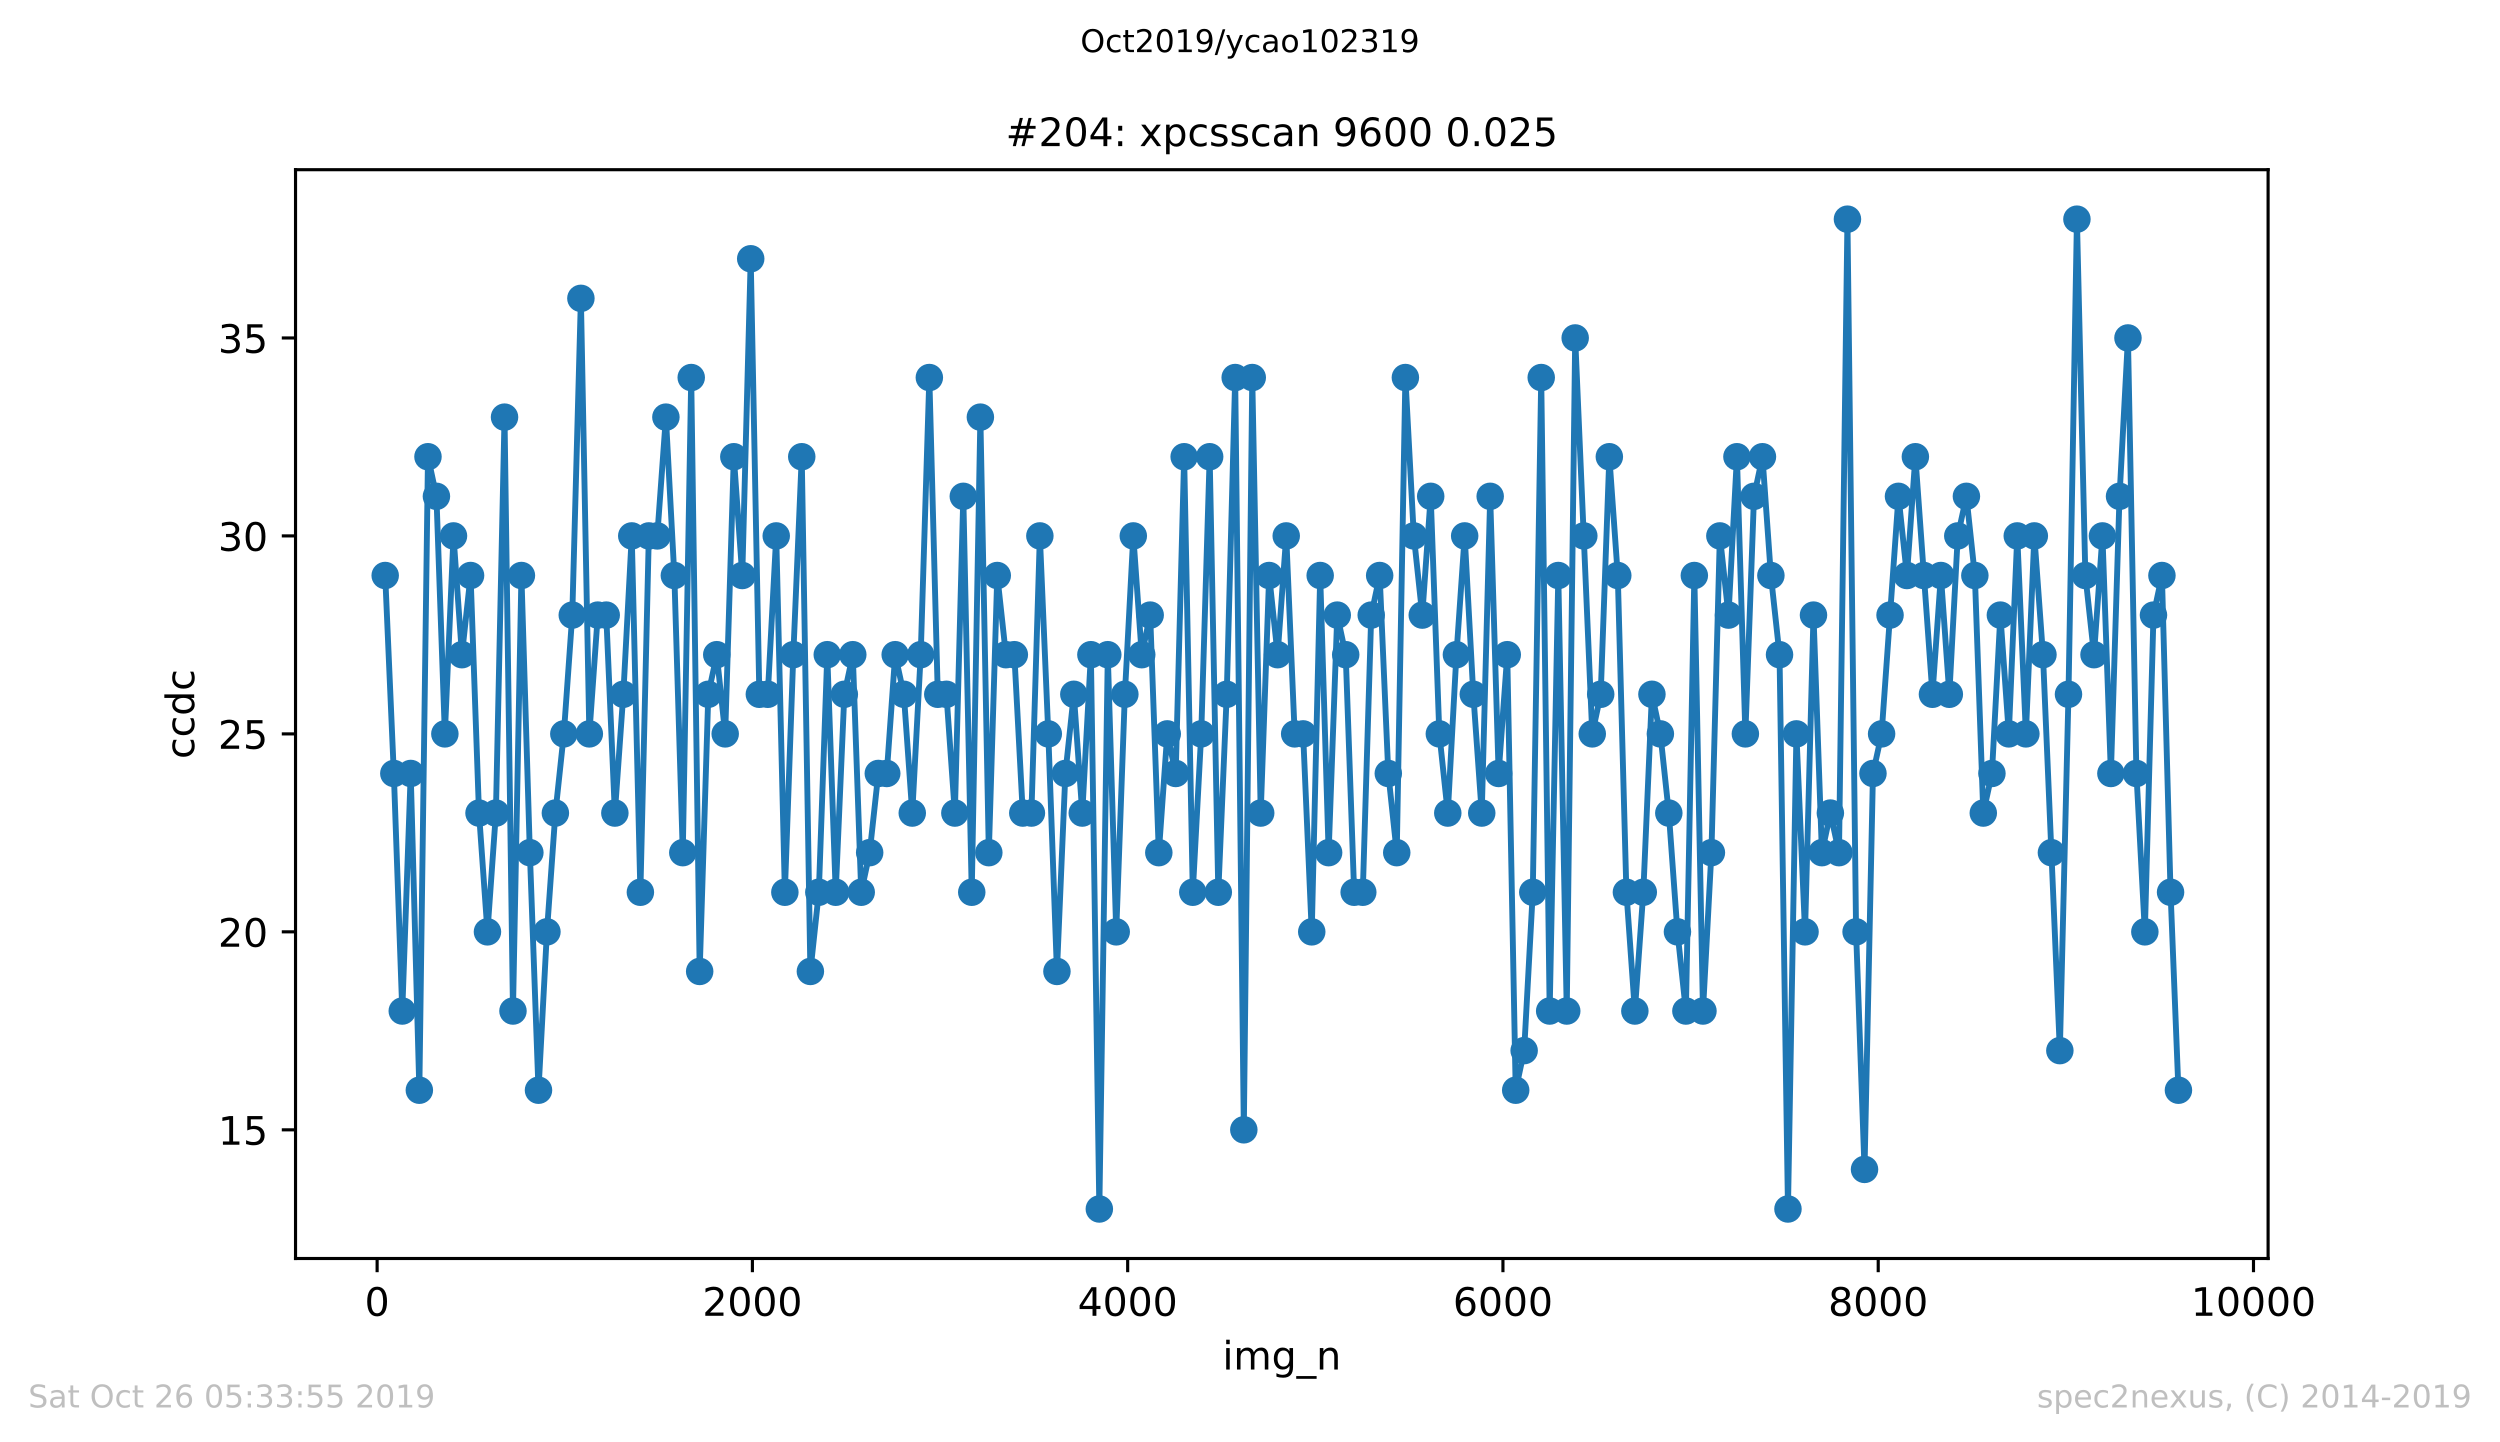
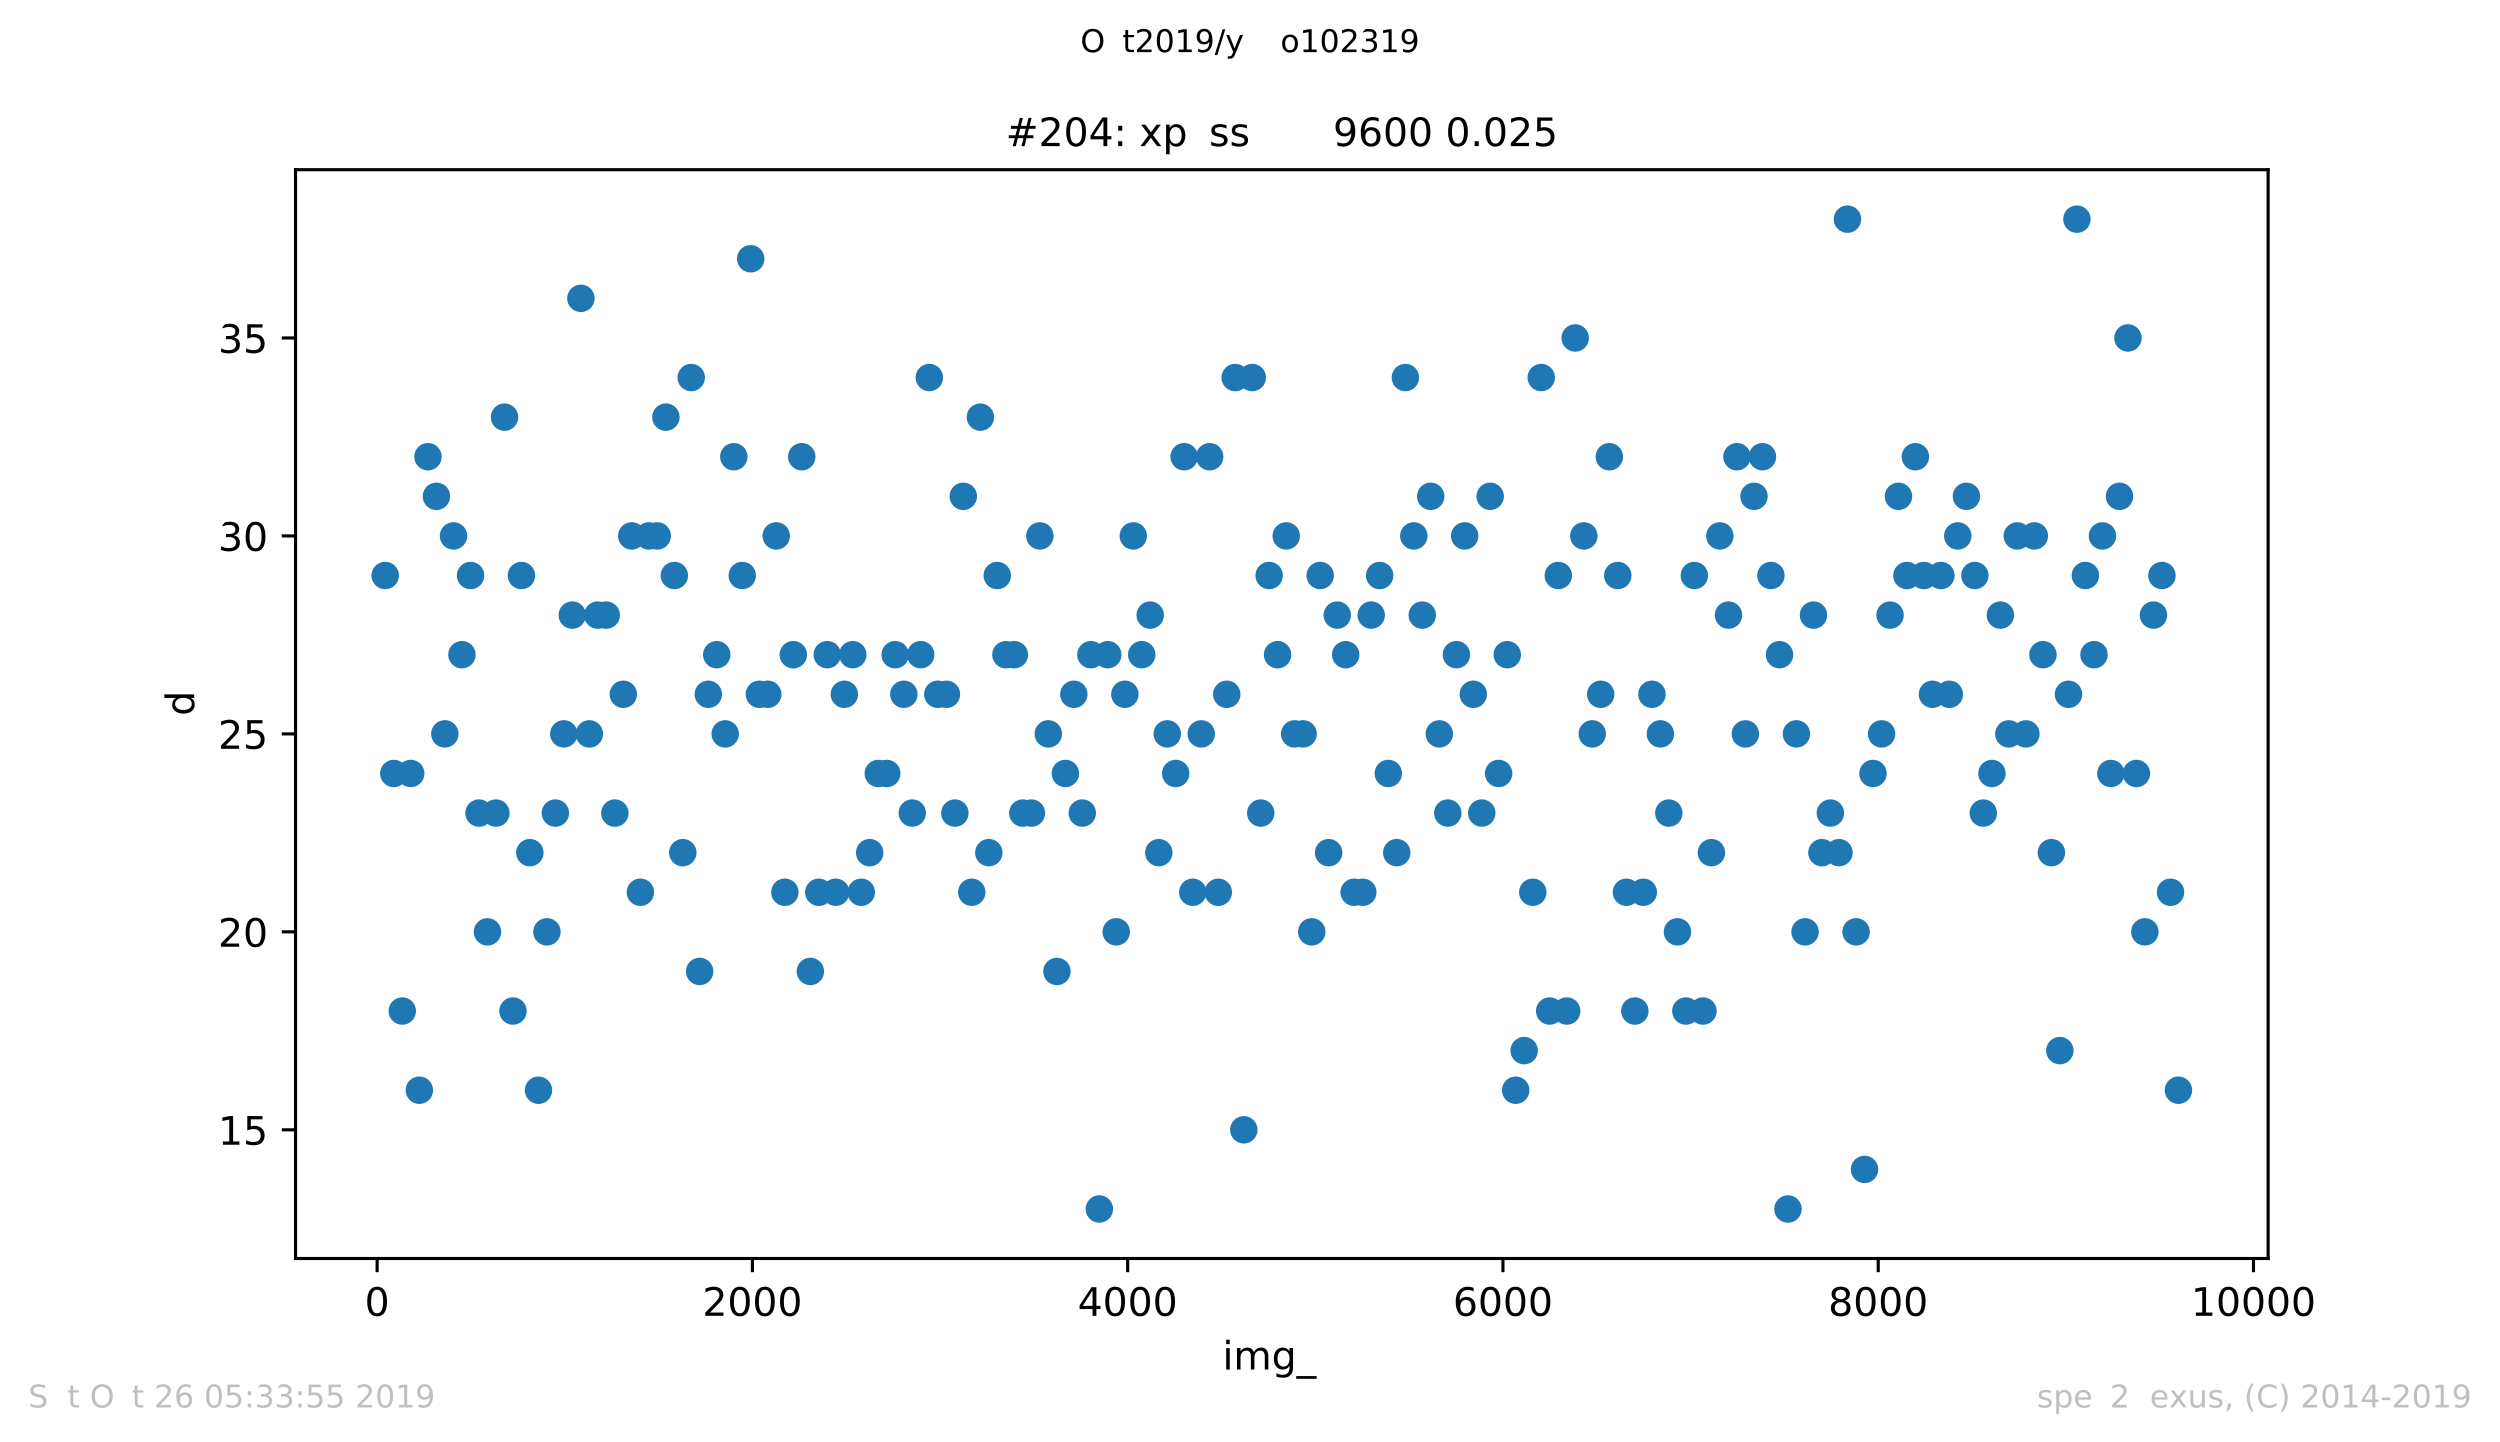
<svg xmlns="http://www.w3.org/2000/svg" xmlns:xlink="http://www.w3.org/1999/xlink" height="367.2pt" version="1.1" viewBox="0 0 636.48 367.2" width="636.48pt">
  <defs>
    <style type="text/css">
*{stroke-linecap:butt;stroke-linejoin:round;}
  </style>
  </defs>
  <g id="figure_1">
    <g id="patch_1">
      <path d="M 0 367.2  L 636.48 367.2  L 636.48 0  L 0 0  z " style="fill:#ffffff;" />
    </g>
    <g id="axes_1">
      <g id="patch_2">
        <path d="M 75.24 320.4  L 577.44 320.4  L 577.44 43.2  L 75.24 43.2  z " style="fill:#ffffff;" />
      </g>
      <g id="matplotlib.axis_1">
        <g id="xtick_1">
          <g id="line2d_1">
            <defs>
              <path d="M 0 0  L 0 3.5  " id="md00d0926dd" style="stroke:#000000;stroke-width:0.8;" />
            </defs>
            <g>
              <use style="stroke:#000000;stroke-width:0.8;" x="96.013" xlink:href="#md00d0926dd" y="320.4" />
            </g>
          </g>
          <g id="text_1">
            <defs>
              <path d="M 31.781 66.406  Q 24.172 66.406 20.328 58.906  Q 16.5 51.422 16.5 36.375  Q 16.5 21.391 20.328 13.891  Q 24.172 6.391 31.781 6.391  Q 39.453 6.391 43.281 13.891  Q 47.125 21.391 47.125 36.375  Q 47.125 51.422 43.281 58.906  Q 39.453 66.406 31.781 66.406  z M 31.781 74.219  Q 44.047 74.219 50.516 64.516  Q 56.984 54.828 56.984 36.375  Q 56.984 17.969 50.516 8.266  Q 44.047 -1.422 31.781 -1.422  Q 19.531 -1.422 13.062 8.266  Q 6.594 17.969 6.594 36.375  Q 6.594 54.828 13.062 64.516  Q 19.531 74.219 31.781 74.219  z " id="DejaVuSans-48" />
            </defs>
            <g transform="translate(92.832 334.998)scale(0.1 -0.1)">
              <use xlink:href="#DejaVuSans-48" />
            </g>
          </g>
        </g>
        <g id="xtick_2">
          <g id="line2d_2">
            <g>
              <use style="stroke:#000000;stroke-width:0.8;" x="191.555" xlink:href="#md00d0926dd" y="320.4" />
            </g>
          </g>
          <g id="text_2">
            <defs>
              <path d="M 19.188 8.297  L 53.609 8.297  L 53.609 0  L 7.328 0  L 7.328 8.297  Q 12.938 14.109 22.625 23.891  Q 32.328 33.688 34.812 36.531  Q 39.547 41.844 41.422 45.531  Q 43.312 49.219 43.312 52.781  Q 43.312 58.594 39.234 62.25  Q 35.156 65.922 28.609 65.922  Q 23.969 65.922 18.812 64.312  Q 13.672 62.703 7.812 59.422  L 7.812 69.391  Q 13.766 71.781 18.938 73  Q 24.125 74.219 28.422 74.219  Q 39.75 74.219 46.484 68.547  Q 53.219 62.891 53.219 53.422  Q 53.219 48.922 51.531 44.891  Q 49.859 40.875 45.406 35.406  Q 44.188 33.984 37.641 27.219  Q 31.109 20.453 19.188 8.297  z " id="DejaVuSans-50" />
            </defs>
            <g transform="translate(178.83 334.998)scale(0.1 -0.1)">
              <use xlink:href="#DejaVuSans-50" />
              <use x="63.623" xlink:href="#DejaVuSans-48" />
              <use x="127.246" xlink:href="#DejaVuSans-48" />
              <use x="190.869" xlink:href="#DejaVuSans-48" />
            </g>
          </g>
        </g>
        <g id="xtick_3">
          <g id="line2d_3">
            <g>
              <use style="stroke:#000000;stroke-width:0.8;" x="287.096" xlink:href="#md00d0926dd" y="320.4" />
            </g>
          </g>
          <g id="text_3">
            <defs>
              <path d="M 37.797 64.312  L 12.891 25.391  L 37.797 25.391  z M 35.203 72.906  L 47.609 72.906  L 47.609 25.391  L 58.016 25.391  L 58.016 17.188  L 47.609 17.188  L 47.609 0  L 37.797 0  L 37.797 17.188  L 4.891 17.188  L 4.891 26.703  z " id="DejaVuSans-52" />
            </defs>
            <g transform="translate(274.371 334.998)scale(0.1 -0.1)">
              <use xlink:href="#DejaVuSans-52" />
              <use x="63.623" xlink:href="#DejaVuSans-48" />
              <use x="127.246" xlink:href="#DejaVuSans-48" />
              <use x="190.869" xlink:href="#DejaVuSans-48" />
            </g>
          </g>
        </g>
        <g id="xtick_4">
          <g id="line2d_4">
            <g>
              <use style="stroke:#000000;stroke-width:0.8;" x="382.638" xlink:href="#md00d0926dd" y="320.4" />
            </g>
          </g>
          <g id="text_4">
            <defs>
              <path d="M 33.016 40.375  Q 26.375 40.375 22.484 35.828  Q 18.609 31.297 18.609 23.391  Q 18.609 15.531 22.484 10.953  Q 26.375 6.391 33.016 6.391  Q 39.656 6.391 43.531 10.953  Q 47.406 15.531 47.406 23.391  Q 47.406 31.297 43.531 35.828  Q 39.656 40.375 33.016 40.375  z M 52.594 71.297  L 52.594 62.312  Q 48.875 64.062 45.094 64.984  Q 41.312 65.922 37.594 65.922  Q 27.828 65.922 22.672 59.328  Q 17.531 52.734 16.797 39.406  Q 19.672 43.656 24.016 45.922  Q 28.375 48.188 33.594 48.188  Q 44.578 48.188 50.953 41.516  Q 57.328 34.859 57.328 23.391  Q 57.328 12.156 50.688 5.359  Q 44.047 -1.422 33.016 -1.422  Q 20.359 -1.422 13.672 8.266  Q 6.984 17.969 6.984 36.375  Q 6.984 53.656 15.188 63.938  Q 23.391 74.219 37.203 74.219  Q 40.922 74.219 44.703 73.484  Q 48.484 72.75 52.594 71.297  z " id="DejaVuSans-54" />
            </defs>
            <g transform="translate(369.913 334.998)scale(0.1 -0.1)">
              <use xlink:href="#DejaVuSans-54" />
              <use x="63.623" xlink:href="#DejaVuSans-48" />
              <use x="127.246" xlink:href="#DejaVuSans-48" />
              <use x="190.869" xlink:href="#DejaVuSans-48" />
            </g>
          </g>
        </g>
        <g id="xtick_5">
          <g id="line2d_5">
            <g>
              <use style="stroke:#000000;stroke-width:0.8;" x="478.179" xlink:href="#md00d0926dd" y="320.4" />
            </g>
          </g>
          <g id="text_5">
            <defs>
              <path d="M 31.781 34.625  Q 24.75 34.625 20.719 30.859  Q 16.703 27.094 16.703 20.516  Q 16.703 13.922 20.719 10.156  Q 24.75 6.391 31.781 6.391  Q 38.812 6.391 42.859 10.172  Q 46.922 13.969 46.922 20.516  Q 46.922 27.094 42.891 30.859  Q 38.875 34.625 31.781 34.625  z M 21.922 38.812  Q 15.578 40.375 12.031 44.719  Q 8.5 49.078 8.5 55.328  Q 8.5 64.062 14.719 69.141  Q 20.953 74.219 31.781 74.219  Q 42.672 74.219 48.875 69.141  Q 55.078 64.062 55.078 55.328  Q 55.078 49.078 51.531 44.719  Q 48 40.375 41.703 38.812  Q 48.828 37.156 52.797 32.312  Q 56.781 27.484 56.781 20.516  Q 56.781 9.906 50.312 4.234  Q 43.844 -1.422 31.781 -1.422  Q 19.734 -1.422 13.25 4.234  Q 6.781 9.906 6.781 20.516  Q 6.781 27.484 10.781 32.312  Q 14.797 37.156 21.922 38.812  z M 18.312 54.391  Q 18.312 48.734 21.844 45.562  Q 25.391 42.391 31.781 42.391  Q 38.141 42.391 41.719 45.562  Q 45.312 48.734 45.312 54.391  Q 45.312 60.062 41.719 63.234  Q 38.141 66.406 31.781 66.406  Q 25.391 66.406 21.844 63.234  Q 18.312 60.062 18.312 54.391  z " id="DejaVuSans-56" />
            </defs>
            <g transform="translate(465.454 334.998)scale(0.1 -0.1)">
              <use xlink:href="#DejaVuSans-56" />
              <use x="63.623" xlink:href="#DejaVuSans-48" />
              <use x="127.246" xlink:href="#DejaVuSans-48" />
              <use x="190.869" xlink:href="#DejaVuSans-48" />
            </g>
          </g>
        </g>
        <g id="xtick_6">
          <g id="line2d_6">
            <g>
              <use style="stroke:#000000;stroke-width:0.8;" x="573.721" xlink:href="#md00d0926dd" y="320.4" />
            </g>
          </g>
          <g id="text_6">
            <defs>
              <path d="M 12.406 8.297  L 28.516 8.297  L 28.516 63.922  L 10.984 60.406  L 10.984 69.391  L 28.422 72.906  L 38.281 72.906  L 38.281 8.297  L 54.391 8.297  L 54.391 0  L 12.406 0  z " id="DejaVuSans-49" />
            </defs>
            <g transform="translate(557.815 334.998)scale(0.1 -0.1)">
              <use xlink:href="#DejaVuSans-49" />
              <use x="63.623" xlink:href="#DejaVuSans-48" />
              <use x="127.246" xlink:href="#DejaVuSans-48" />
              <use x="190.869" xlink:href="#DejaVuSans-48" />
              <use x="254.492" xlink:href="#DejaVuSans-48" />
            </g>
          </g>
        </g>
        <g id="text_7">
          <defs>
            <path d="M 9.422 54.688  L 18.406 54.688  L 18.406 0  L 9.422 0  z M 9.422 75.984  L 18.406 75.984  L 18.406 64.594  L 9.422 64.594  z " id="DejaVuSans-105" />
            <path d="M 52 44.188  Q 55.375 50.25 60.062 53.125  Q 64.75 56 71.094 56  Q 79.641 56 84.281 50.016  Q 88.922 44.047 88.922 33.016  L 88.922 0  L 79.891 0  L 79.891 32.719  Q 79.891 40.578 77.094 44.375  Q 74.312 48.188 68.609 48.188  Q 61.625 48.188 57.562 43.547  Q 53.516 38.922 53.516 30.906  L 53.516 0  L 44.484 0  L 44.484 32.719  Q 44.484 40.625 41.703 44.406  Q 38.922 48.188 33.109 48.188  Q 26.219 48.188 22.156 43.531  Q 18.109 38.875 18.109 30.906  L 18.109 0  L 9.078 0  L 9.078 54.688  L 18.109 54.688  L 18.109 46.188  Q 21.188 51.219 25.484 53.609  Q 29.781 56 35.688 56  Q 41.656 56 45.828 52.969  Q 50 49.953 52 44.188  z " id="DejaVuSans-109" />
            <path d="M 45.406 27.984  Q 45.406 37.75 41.375 43.109  Q 37.359 48.484 30.078 48.484  Q 22.859 48.484 18.828 43.109  Q 14.797 37.75 14.797 27.984  Q 14.797 18.266 18.828 12.891  Q 22.859 7.516 30.078 7.516  Q 37.359 7.516 41.375 12.891  Q 45.406 18.266 45.406 27.984  z M 54.391 6.781  Q 54.391 -7.172 48.188 -13.984  Q 42 -20.797 29.203 -20.797  Q 24.469 -20.797 20.266 -20.094  Q 16.062 -19.391 12.109 -17.922  L 12.109 -9.188  Q 16.062 -11.328 19.922 -12.344  Q 23.781 -13.375 27.781 -13.375  Q 36.625 -13.375 41.016 -8.766  Q 45.406 -4.156 45.406 5.172  L 45.406 9.625  Q 42.625 4.781 38.281 2.391  Q 33.938 0 27.875 0  Q 17.828 0 11.672 7.656  Q 5.516 15.328 5.516 27.984  Q 5.516 40.672 11.672 48.328  Q 17.828 56 27.875 56  Q 33.938 56 38.281 53.609  Q 42.625 51.219 45.406 46.391  L 45.406 54.688  L 54.391 54.688  z " id="DejaVuSans-103" />
            <path d="M 50.984 -16.609  L 50.984 -23.578  L -0.984 -23.578  L -0.984 -16.609  z " id="DejaVuSans-95" />
-             <path d="M 54.891 33.016  L 54.891 0  L 45.906 0  L 45.906 32.719  Q 45.906 40.484 42.875 44.328  Q 39.844 48.188 33.797 48.188  Q 26.516 48.188 22.312 43.547  Q 18.109 38.922 18.109 30.906  L 18.109 0  L 9.078 0  L 9.078 54.688  L 18.109 54.688  L 18.109 46.188  Q 21.344 51.125 25.703 53.562  Q 30.078 56 35.797 56  Q 45.219 56 50.047 50.172  Q 54.891 44.344 54.891 33.016  z " id="DejaVuSans-110" />
          </defs>
          <g transform="translate(311.238 348.677)scale(0.1 -0.1)">
            <use xlink:href="#DejaVuSans-105" />
            <use x="27.783" xlink:href="#DejaVuSans-109" />
            <use x="125.195" xlink:href="#DejaVuSans-103" />
            <use x="188.672" xlink:href="#DejaVuSans-95" />
            <use x="238.672" xlink:href="#DejaVuSans-110" />
          </g>
        </g>
      </g>
      <g id="matplotlib.axis_2">
        <g id="ytick_1">
          <g id="line2d_7">
            <defs>
              <path d="M 0 0  L -3.5 0  " id="mad190126ec" style="stroke:#000000;stroke-width:0.8;" />
            </defs>
            <g>
              <use style="stroke:#000000;stroke-width:0.8;" x="75.24" xlink:href="#mad190126ec" y="287.64" />
            </g>
          </g>
          <g id="text_8">
            <defs>
              <path d="M 10.797 72.906  L 49.516 72.906  L 49.516 64.594  L 19.828 64.594  L 19.828 46.734  Q 21.969 47.469 24.109 47.828  Q 26.266 48.188 28.422 48.188  Q 40.625 48.188 47.75 41.5  Q 54.891 34.812 54.891 23.391  Q 54.891 11.625 47.562 5.094  Q 40.234 -1.422 26.906 -1.422  Q 22.312 -1.422 17.547 -0.641  Q 12.797 0.141 7.719 1.703  L 7.719 11.625  Q 12.109 9.234 16.797 8.062  Q 21.484 6.891 26.703 6.891  Q 35.156 6.891 40.078 11.328  Q 45.016 15.766 45.016 23.391  Q 45.016 31 40.078 35.438  Q 35.156 39.891 26.703 39.891  Q 22.75 39.891 18.812 39.016  Q 14.891 38.141 10.797 36.281  z " id="DejaVuSans-53" />
            </defs>
            <g transform="translate(55.515 291.439)scale(0.1 -0.1)">
              <use xlink:href="#DejaVuSans-49" />
              <use x="63.623" xlink:href="#DejaVuSans-53" />
            </g>
          </g>
        </g>
        <g id="ytick_2">
          <g id="line2d_8">
            <g>
              <use style="stroke:#000000;stroke-width:0.8;" x="75.24" xlink:href="#mad190126ec" y="237.24" />
            </g>
          </g>
          <g id="text_9">
            <g transform="translate(55.515 241.039)scale(0.1 -0.1)">
              <use xlink:href="#DejaVuSans-50" />
              <use x="63.623" xlink:href="#DejaVuSans-48" />
            </g>
          </g>
        </g>
        <g id="ytick_3">
          <g id="line2d_9">
            <g>
              <use style="stroke:#000000;stroke-width:0.8;" x="75.24" xlink:href="#mad190126ec" y="186.84" />
            </g>
          </g>
          <g id="text_10">
            <g transform="translate(55.515 190.639)scale(0.1 -0.1)">
              <use xlink:href="#DejaVuSans-50" />
              <use x="63.623" xlink:href="#DejaVuSans-53" />
            </g>
          </g>
        </g>
        <g id="ytick_4">
          <g id="line2d_10">
            <g>
              <use style="stroke:#000000;stroke-width:0.8;" x="75.24" xlink:href="#mad190126ec" y="136.44" />
            </g>
          </g>
          <g id="text_11">
            <defs>
-               <path d="M 40.578 39.312  Q 47.656 37.797 51.625 33  Q 55.609 28.219 55.609 21.188  Q 55.609 10.406 48.188 4.484  Q 40.766 -1.422 27.094 -1.422  Q 22.516 -1.422 17.656 -0.516  Q 12.797 0.391 7.625 2.203  L 7.625 11.719  Q 11.719 9.328 16.594 8.109  Q 21.484 6.891 26.812 6.891  Q 36.078 6.891 40.938 10.547  Q 45.797 14.203 45.797 21.188  Q 45.797 27.641 41.281 31.266  Q 36.766 34.906 28.719 34.906  L 20.219 34.906  L 20.219 43.016  L 29.109 43.016  Q 36.375 43.016 40.234 45.922  Q 44.094 48.828 44.094 54.297  Q 44.094 59.906 40.109 62.906  Q 36.141 65.922 28.719 65.922  Q 24.656 65.922 20.016 65.031  Q 15.375 64.156 9.812 62.312  L 9.812 71.094  Q 15.438 72.656 20.344 73.438  Q 25.25 74.219 29.594 74.219  Q 40.828 74.219 47.359 69.109  Q 53.906 64.016 53.906 55.328  Q 53.906 49.266 50.438 45.094  Q 46.969 40.922 40.578 39.312  z " id="DejaVuSans-51" />
+               <path d="M 40.578 39.312  Q 47.656 37.797 51.625 33  Q 55.609 28.219 55.609 21.188  Q 55.609 10.406 48.188 4.484  Q 40.766 -1.422 27.094 -1.422  Q 22.516 -1.422 17.656 -0.516  Q 12.797 0.391 7.625 2.203  L 7.625 11.719  Q 11.719 9.328 16.594 8.109  Q 21.484 6.891 26.812 6.891  Q 36.078 6.891 40.938 10.547  Q 45.797 14.203 45.797 21.188  Q 45.797 27.641 41.281 31.266  Q 36.766 34.906 28.719 34.906  L 20.219 34.906  L 20.219 43.016  L 29.109 43.016  Q 36.375 43.016 40.234 45.922  Q 44.094 48.828 44.094 54.297  Q 44.094 59.906 40.109 62.906  Q 36.141 65.922 28.719 65.922  Q 24.656 65.922 20.016 65.031  Q 15.375 64.156 9.812 62.312  Q 15.438 72.656 20.344 73.438  Q 25.25 74.219 29.594 74.219  Q 40.828 74.219 47.359 69.109  Q 53.906 64.016 53.906 55.328  Q 53.906 49.266 50.438 45.094  Q 46.969 40.922 40.578 39.312  z " id="DejaVuSans-51" />
            </defs>
            <g transform="translate(55.515 140.239)scale(0.1 -0.1)">
              <use xlink:href="#DejaVuSans-51" />
              <use x="63.623" xlink:href="#DejaVuSans-48" />
            </g>
          </g>
        </g>
        <g id="ytick_5">
          <g id="line2d_11">
            <g>
              <use style="stroke:#000000;stroke-width:0.8;" x="75.24" xlink:href="#mad190126ec" y="86.04" />
            </g>
          </g>
          <g id="text_12">
            <g transform="translate(55.515 89.839)scale(0.1 -0.1)">
              <use xlink:href="#DejaVuSans-51" />
              <use x="63.623" xlink:href="#DejaVuSans-53" />
            </g>
          </g>
        </g>
        <g id="text_13">
          <defs>
-             <path d="M 48.781 52.594  L 48.781 44.188  Q 44.969 46.297 41.141 47.344  Q 37.312 48.391 33.406 48.391  Q 24.656 48.391 19.812 42.844  Q 14.984 37.312 14.984 27.297  Q 14.984 17.281 19.812 11.734  Q 24.656 6.203 33.406 6.203  Q 37.312 6.203 41.141 7.25  Q 44.969 8.297 48.781 10.406  L 48.781 2.094  Q 45.016 0.344 40.984 -0.531  Q 36.969 -1.422 32.422 -1.422  Q 20.062 -1.422 12.781 6.344  Q 5.516 14.109 5.516 27.297  Q 5.516 40.672 12.859 48.328  Q 20.219 56 33.016 56  Q 37.156 56 41.109 55.141  Q 45.062 54.297 48.781 52.594  z " id="DejaVuSans-99" />
            <path d="M 45.406 46.391  L 45.406 75.984  L 54.391 75.984  L 54.391 0  L 45.406 0  L 45.406 8.203  Q 42.578 3.328 38.25 0.953  Q 33.938 -1.422 27.875 -1.422  Q 17.969 -1.422 11.734 6.484  Q 5.516 14.406 5.516 27.297  Q 5.516 40.188 11.734 48.094  Q 17.969 56 27.875 56  Q 33.938 56 38.25 53.625  Q 42.578 51.266 45.406 46.391  z M 14.797 27.297  Q 14.797 17.391 18.875 11.75  Q 22.953 6.109 30.078 6.109  Q 37.203 6.109 41.297 11.75  Q 45.406 17.391 45.406 27.297  Q 45.406 37.203 41.297 42.844  Q 37.203 48.484 30.078 48.484  Q 22.953 48.484 18.875 42.844  Q 14.797 37.203 14.797 27.297  z " id="DejaVuSans-100" />
          </defs>
          <g transform="translate(49.435 193.222)rotate(-90)scale(0.1 -0.1)">
            <use xlink:href="#DejaVuSans-99" />
            <use x="54.98" xlink:href="#DejaVuSans-99" />
            <use x="109.961" xlink:href="#DejaVuSans-100" />
            <use x="173.438" xlink:href="#DejaVuSans-99" />
          </g>
        </g>
      </g>
      <g id="line2d_12">
-         <path clip-path="url(#p71b5f7fec8)" d="M 98.067 146.52  L 100.265 196.92  L 102.414 257.4  L 104.564 196.92  L 106.762 277.56  L 108.959 116.28  L 111.109 126.36  L 113.258 186.84  L 115.456 136.44  L 117.606 166.68  L 119.803 146.52  L 121.953 207  L 124.102 237.24  L 126.252 207  L 128.449 106.2  L 130.599 257.4  L 132.749 146.52  L 134.899 217.08  L 137.096 277.56  L 139.246 237.24  L 141.395 207  L 143.545 186.84  L 145.695 156.6  L 147.892 75.96  L 150.042 186.84  L 152.192 156.6  L 154.341 156.6  L 156.539 207  L 158.688 176.76  L 160.838 136.44  L 163.036 227.16  L 165.185 136.44  L 167.335 136.44  L 169.532 106.2  L 171.682 146.52  L 173.832 217.08  L 175.981 96.12  L 178.131 247.32  L 180.329 176.76  L 182.478 166.68  L 184.628 186.84  L 186.825 116.28  L 188.975 146.52  L 191.125 65.88  L 193.322 176.76  L 195.472 176.76  L 197.622 136.44  L 199.819 227.16  L 201.969 166.68  L 204.118 116.28  L 206.316 247.32  L 208.466 227.16  L 210.615 166.68  L 212.765 227.16  L 214.962 176.76  L 217.112 166.68  L 219.262 227.16  L 221.411 217.08  L 223.609 196.92  L 225.759 196.92  L 227.908 166.68  L 230.106 176.76  L 232.255 207  L 234.405 166.68  L 236.603 96.12  L 238.752 176.76  L 240.95 176.76  L 243.099 207  L 245.249 126.36  L 247.399 227.16  L 249.596 106.2  L 251.746 217.08  L 253.896 146.52  L 256.093 166.68  L 258.243 166.68  L 260.392 207  L 262.59 207  L 264.74 136.44  L 266.889 186.84  L 269.087 247.32  L 271.236 196.92  L 273.386 176.76  L 275.536 207  L 277.733 166.68  L 279.883 307.8  L 282.033 166.68  L 284.182 237.24  L 286.38 176.76  L 288.529 136.44  L 290.679 166.68  L 292.829 156.6  L 295.026 217.08  L 297.176 186.84  L 299.326 196.92  L 301.475 116.28  L 303.673 227.16  L 305.822 186.84  L 307.972 116.28  L 310.17 227.16  L 312.319 176.76  L 314.469 96.12  L 316.666 287.64  L 318.816 96.12  L 320.966 207  L 323.115 146.52  L 325.265 166.68  L 327.463 136.44  L 329.612 186.84  L 331.762 186.84  L 333.959 237.24  L 336.109 146.52  L 338.259 217.08  L 340.456 156.6  L 342.606 166.68  L 344.756 227.16  L 346.953 227.16  L 349.103 156.6  L 351.252 146.52  L 353.45 196.92  L 355.6 217.08  L 357.797 96.12  L 359.947 136.44  L 362.096 156.6  L 364.246 126.36  L 366.444 186.84  L 368.593 207  L 370.791 166.68  L 372.893 136.44  L 375.09 176.76  L 377.24 207  L 379.389 126.36  L 381.539 196.92  L 383.737 166.68  L 385.886 277.56  L 388.036 267.48  L 390.233 227.16  L 392.383 96.12  L 394.533 257.4  L 396.73 146.52  L 398.88 257.4  L 401.03 86.04  L 405.377 186.84  L 407.526 176.76  L 409.724 116.28  L 411.874 146.52  L 414.071 227.16  L 416.221 257.4  L 418.37 227.16  L 420.568 176.76  L 422.718 186.84  L 424.867 207  L 427.065 237.24  L 429.214 257.4  L 431.364 146.52  L 433.562 257.4  L 435.711 217.08  L 437.861 136.44  L 440.058 156.6  L 442.208 116.28  L 444.358 186.84  L 446.555 126.36  L 448.705 116.28  L 450.855 146.52  L 453.052 166.68  L 455.202 307.8  L 457.351 186.84  L 459.549 237.24  L 461.699 156.6  L 463.848 217.08  L 465.998 207  L 468.195 217.08  L 470.345 55.8  L 472.543 237.24  L 474.692 297.72  L 476.842 196.92  L 479.039 186.84  L 483.339 126.36  L 485.488 146.52  L 487.638 116.28  L 491.985 176.76  L 494.135 146.52  L 496.285 176.76  L 498.434 136.44  L 500.632 126.36  L 502.781 146.52  L 504.931 207  L 507.129 196.92  L 509.278 156.6  L 511.428 186.84  L 513.578 136.44  L 515.775 186.84  L 517.925 136.44  L 520.122 166.68  L 524.422 267.48  L 526.619 176.76  L 528.769 55.8  L 530.918 146.52  L 533.116 166.68  L 535.266 136.44  L 537.415 196.92  L 539.613 126.36  L 541.762 86.04  L 543.912 196.92  L 546.062 237.24  L 548.259 156.6  L 550.409 146.52  L 552.606 227.16  L 554.613 277.56  L 554.613 277.56  " style="fill:none;stroke:#1f77b4;stroke-linecap:square;stroke-width:1.5;" />
        <defs>
          <path d="M 0 3  C 0.796 3 1.559 2.684 2.121 2.121  C 2.684 1.559 3 0.796 3 0  C 3 -0.796 2.684 -1.559 2.121 -2.121  C 1.559 -2.684 0.796 -3 0 -3  C -0.796 -3 -1.559 -2.684 -2.121 -2.121  C -2.684 -1.559 -3 -0.796 -3 0  C -3 0.796 -2.684 1.559 -2.121 2.121  C -1.559 2.684 -0.796 3 0 3  z " id="m67f4b141c1" style="stroke:#1f77b4;" />
        </defs>
        <g clip-path="url(#p71b5f7fec8)">
          <use style="fill:#1f77b4;stroke:#1f77b4;" x="98.067" xlink:href="#m67f4b141c1" y="146.52" />
          <use style="fill:#1f77b4;stroke:#1f77b4;" x="100.265" xlink:href="#m67f4b141c1" y="196.92" />
          <use style="fill:#1f77b4;stroke:#1f77b4;" x="102.414" xlink:href="#m67f4b141c1" y="257.4" />
          <use style="fill:#1f77b4;stroke:#1f77b4;" x="104.564" xlink:href="#m67f4b141c1" y="196.92" />
          <use style="fill:#1f77b4;stroke:#1f77b4;" x="106.762" xlink:href="#m67f4b141c1" y="277.56" />
          <use style="fill:#1f77b4;stroke:#1f77b4;" x="108.959" xlink:href="#m67f4b141c1" y="116.28" />
          <use style="fill:#1f77b4;stroke:#1f77b4;" x="111.109" xlink:href="#m67f4b141c1" y="126.36" />
          <use style="fill:#1f77b4;stroke:#1f77b4;" x="113.258" xlink:href="#m67f4b141c1" y="186.84" />
          <use style="fill:#1f77b4;stroke:#1f77b4;" x="115.456" xlink:href="#m67f4b141c1" y="136.44" />
          <use style="fill:#1f77b4;stroke:#1f77b4;" x="117.606" xlink:href="#m67f4b141c1" y="166.68" />
          <use style="fill:#1f77b4;stroke:#1f77b4;" x="119.803" xlink:href="#m67f4b141c1" y="146.52" />
          <use style="fill:#1f77b4;stroke:#1f77b4;" x="121.953" xlink:href="#m67f4b141c1" y="207" />
          <use style="fill:#1f77b4;stroke:#1f77b4;" x="124.102" xlink:href="#m67f4b141c1" y="237.24" />
          <use style="fill:#1f77b4;stroke:#1f77b4;" x="126.252" xlink:href="#m67f4b141c1" y="207" />
          <use style="fill:#1f77b4;stroke:#1f77b4;" x="128.449" xlink:href="#m67f4b141c1" y="106.2" />
          <use style="fill:#1f77b4;stroke:#1f77b4;" x="130.599" xlink:href="#m67f4b141c1" y="257.4" />
          <use style="fill:#1f77b4;stroke:#1f77b4;" x="132.749" xlink:href="#m67f4b141c1" y="146.52" />
          <use style="fill:#1f77b4;stroke:#1f77b4;" x="134.899" xlink:href="#m67f4b141c1" y="217.08" />
          <use style="fill:#1f77b4;stroke:#1f77b4;" x="137.096" xlink:href="#m67f4b141c1" y="277.56" />
          <use style="fill:#1f77b4;stroke:#1f77b4;" x="139.246" xlink:href="#m67f4b141c1" y="237.24" />
          <use style="fill:#1f77b4;stroke:#1f77b4;" x="141.395" xlink:href="#m67f4b141c1" y="207" />
          <use style="fill:#1f77b4;stroke:#1f77b4;" x="143.545" xlink:href="#m67f4b141c1" y="186.84" />
          <use style="fill:#1f77b4;stroke:#1f77b4;" x="145.695" xlink:href="#m67f4b141c1" y="156.6" />
          <use style="fill:#1f77b4;stroke:#1f77b4;" x="147.892" xlink:href="#m67f4b141c1" y="75.96" />
          <use style="fill:#1f77b4;stroke:#1f77b4;" x="150.042" xlink:href="#m67f4b141c1" y="186.84" />
          <use style="fill:#1f77b4;stroke:#1f77b4;" x="152.192" xlink:href="#m67f4b141c1" y="156.6" />
          <use style="fill:#1f77b4;stroke:#1f77b4;" x="154.341" xlink:href="#m67f4b141c1" y="156.6" />
          <use style="fill:#1f77b4;stroke:#1f77b4;" x="156.539" xlink:href="#m67f4b141c1" y="207" />
          <use style="fill:#1f77b4;stroke:#1f77b4;" x="158.688" xlink:href="#m67f4b141c1" y="176.76" />
          <use style="fill:#1f77b4;stroke:#1f77b4;" x="160.838" xlink:href="#m67f4b141c1" y="136.44" />
          <use style="fill:#1f77b4;stroke:#1f77b4;" x="163.036" xlink:href="#m67f4b141c1" y="227.16" />
          <use style="fill:#1f77b4;stroke:#1f77b4;" x="165.185" xlink:href="#m67f4b141c1" y="136.44" />
          <use style="fill:#1f77b4;stroke:#1f77b4;" x="167.335" xlink:href="#m67f4b141c1" y="136.44" />
          <use style="fill:#1f77b4;stroke:#1f77b4;" x="169.532" xlink:href="#m67f4b141c1" y="106.2" />
          <use style="fill:#1f77b4;stroke:#1f77b4;" x="171.682" xlink:href="#m67f4b141c1" y="146.52" />
          <use style="fill:#1f77b4;stroke:#1f77b4;" x="173.832" xlink:href="#m67f4b141c1" y="217.08" />
          <use style="fill:#1f77b4;stroke:#1f77b4;" x="175.981" xlink:href="#m67f4b141c1" y="96.12" />
          <use style="fill:#1f77b4;stroke:#1f77b4;" x="178.131" xlink:href="#m67f4b141c1" y="247.32" />
          <use style="fill:#1f77b4;stroke:#1f77b4;" x="180.329" xlink:href="#m67f4b141c1" y="176.76" />
          <use style="fill:#1f77b4;stroke:#1f77b4;" x="182.478" xlink:href="#m67f4b141c1" y="166.68" />
          <use style="fill:#1f77b4;stroke:#1f77b4;" x="184.628" xlink:href="#m67f4b141c1" y="186.84" />
          <use style="fill:#1f77b4;stroke:#1f77b4;" x="186.825" xlink:href="#m67f4b141c1" y="116.28" />
          <use style="fill:#1f77b4;stroke:#1f77b4;" x="188.975" xlink:href="#m67f4b141c1" y="146.52" />
          <use style="fill:#1f77b4;stroke:#1f77b4;" x="191.125" xlink:href="#m67f4b141c1" y="65.88" />
          <use style="fill:#1f77b4;stroke:#1f77b4;" x="193.322" xlink:href="#m67f4b141c1" y="176.76" />
          <use style="fill:#1f77b4;stroke:#1f77b4;" x="195.472" xlink:href="#m67f4b141c1" y="176.76" />
          <use style="fill:#1f77b4;stroke:#1f77b4;" x="197.622" xlink:href="#m67f4b141c1" y="136.44" />
          <use style="fill:#1f77b4;stroke:#1f77b4;" x="199.819" xlink:href="#m67f4b141c1" y="227.16" />
          <use style="fill:#1f77b4;stroke:#1f77b4;" x="201.969" xlink:href="#m67f4b141c1" y="166.68" />
          <use style="fill:#1f77b4;stroke:#1f77b4;" x="204.118" xlink:href="#m67f4b141c1" y="116.28" />
          <use style="fill:#1f77b4;stroke:#1f77b4;" x="206.316" xlink:href="#m67f4b141c1" y="247.32" />
          <use style="fill:#1f77b4;stroke:#1f77b4;" x="208.466" xlink:href="#m67f4b141c1" y="227.16" />
          <use style="fill:#1f77b4;stroke:#1f77b4;" x="210.615" xlink:href="#m67f4b141c1" y="166.68" />
          <use style="fill:#1f77b4;stroke:#1f77b4;" x="212.765" xlink:href="#m67f4b141c1" y="227.16" />
          <use style="fill:#1f77b4;stroke:#1f77b4;" x="214.962" xlink:href="#m67f4b141c1" y="176.76" />
          <use style="fill:#1f77b4;stroke:#1f77b4;" x="217.112" xlink:href="#m67f4b141c1" y="166.68" />
          <use style="fill:#1f77b4;stroke:#1f77b4;" x="219.262" xlink:href="#m67f4b141c1" y="227.16" />
          <use style="fill:#1f77b4;stroke:#1f77b4;" x="221.411" xlink:href="#m67f4b141c1" y="217.08" />
          <use style="fill:#1f77b4;stroke:#1f77b4;" x="223.609" xlink:href="#m67f4b141c1" y="196.92" />
          <use style="fill:#1f77b4;stroke:#1f77b4;" x="225.759" xlink:href="#m67f4b141c1" y="196.92" />
          <use style="fill:#1f77b4;stroke:#1f77b4;" x="227.908" xlink:href="#m67f4b141c1" y="166.68" />
          <use style="fill:#1f77b4;stroke:#1f77b4;" x="230.106" xlink:href="#m67f4b141c1" y="176.76" />
          <use style="fill:#1f77b4;stroke:#1f77b4;" x="232.255" xlink:href="#m67f4b141c1" y="207" />
          <use style="fill:#1f77b4;stroke:#1f77b4;" x="234.405" xlink:href="#m67f4b141c1" y="166.68" />
          <use style="fill:#1f77b4;stroke:#1f77b4;" x="236.603" xlink:href="#m67f4b141c1" y="96.12" />
          <use style="fill:#1f77b4;stroke:#1f77b4;" x="238.752" xlink:href="#m67f4b141c1" y="176.76" />
          <use style="fill:#1f77b4;stroke:#1f77b4;" x="240.95" xlink:href="#m67f4b141c1" y="176.76" />
          <use style="fill:#1f77b4;stroke:#1f77b4;" x="243.099" xlink:href="#m67f4b141c1" y="207" />
          <use style="fill:#1f77b4;stroke:#1f77b4;" x="245.249" xlink:href="#m67f4b141c1" y="126.36" />
          <use style="fill:#1f77b4;stroke:#1f77b4;" x="247.399" xlink:href="#m67f4b141c1" y="227.16" />
          <use style="fill:#1f77b4;stroke:#1f77b4;" x="249.596" xlink:href="#m67f4b141c1" y="106.2" />
          <use style="fill:#1f77b4;stroke:#1f77b4;" x="251.746" xlink:href="#m67f4b141c1" y="217.08" />
          <use style="fill:#1f77b4;stroke:#1f77b4;" x="253.896" xlink:href="#m67f4b141c1" y="146.52" />
          <use style="fill:#1f77b4;stroke:#1f77b4;" x="256.093" xlink:href="#m67f4b141c1" y="166.68" />
          <use style="fill:#1f77b4;stroke:#1f77b4;" x="258.243" xlink:href="#m67f4b141c1" y="166.68" />
          <use style="fill:#1f77b4;stroke:#1f77b4;" x="260.392" xlink:href="#m67f4b141c1" y="207" />
          <use style="fill:#1f77b4;stroke:#1f77b4;" x="262.59" xlink:href="#m67f4b141c1" y="207" />
          <use style="fill:#1f77b4;stroke:#1f77b4;" x="264.74" xlink:href="#m67f4b141c1" y="136.44" />
          <use style="fill:#1f77b4;stroke:#1f77b4;" x="266.889" xlink:href="#m67f4b141c1" y="186.84" />
          <use style="fill:#1f77b4;stroke:#1f77b4;" x="269.087" xlink:href="#m67f4b141c1" y="247.32" />
          <use style="fill:#1f77b4;stroke:#1f77b4;" x="271.236" xlink:href="#m67f4b141c1" y="196.92" />
          <use style="fill:#1f77b4;stroke:#1f77b4;" x="273.386" xlink:href="#m67f4b141c1" y="176.76" />
          <use style="fill:#1f77b4;stroke:#1f77b4;" x="275.536" xlink:href="#m67f4b141c1" y="207" />
          <use style="fill:#1f77b4;stroke:#1f77b4;" x="277.733" xlink:href="#m67f4b141c1" y="166.68" />
          <use style="fill:#1f77b4;stroke:#1f77b4;" x="279.883" xlink:href="#m67f4b141c1" y="307.8" />
          <use style="fill:#1f77b4;stroke:#1f77b4;" x="282.033" xlink:href="#m67f4b141c1" y="166.68" />
          <use style="fill:#1f77b4;stroke:#1f77b4;" x="284.182" xlink:href="#m67f4b141c1" y="237.24" />
          <use style="fill:#1f77b4;stroke:#1f77b4;" x="286.38" xlink:href="#m67f4b141c1" y="176.76" />
          <use style="fill:#1f77b4;stroke:#1f77b4;" x="288.529" xlink:href="#m67f4b141c1" y="136.44" />
          <use style="fill:#1f77b4;stroke:#1f77b4;" x="290.679" xlink:href="#m67f4b141c1" y="166.68" />
          <use style="fill:#1f77b4;stroke:#1f77b4;" x="292.829" xlink:href="#m67f4b141c1" y="156.6" />
          <use style="fill:#1f77b4;stroke:#1f77b4;" x="295.026" xlink:href="#m67f4b141c1" y="217.08" />
          <use style="fill:#1f77b4;stroke:#1f77b4;" x="297.176" xlink:href="#m67f4b141c1" y="186.84" />
          <use style="fill:#1f77b4;stroke:#1f77b4;" x="299.326" xlink:href="#m67f4b141c1" y="196.92" />
          <use style="fill:#1f77b4;stroke:#1f77b4;" x="301.475" xlink:href="#m67f4b141c1" y="116.28" />
          <use style="fill:#1f77b4;stroke:#1f77b4;" x="303.673" xlink:href="#m67f4b141c1" y="227.16" />
          <use style="fill:#1f77b4;stroke:#1f77b4;" x="305.822" xlink:href="#m67f4b141c1" y="186.84" />
          <use style="fill:#1f77b4;stroke:#1f77b4;" x="307.972" xlink:href="#m67f4b141c1" y="116.28" />
          <use style="fill:#1f77b4;stroke:#1f77b4;" x="310.17" xlink:href="#m67f4b141c1" y="227.16" />
          <use style="fill:#1f77b4;stroke:#1f77b4;" x="312.319" xlink:href="#m67f4b141c1" y="176.76" />
          <use style="fill:#1f77b4;stroke:#1f77b4;" x="314.469" xlink:href="#m67f4b141c1" y="96.12" />
          <use style="fill:#1f77b4;stroke:#1f77b4;" x="316.666" xlink:href="#m67f4b141c1" y="287.64" />
          <use style="fill:#1f77b4;stroke:#1f77b4;" x="318.816" xlink:href="#m67f4b141c1" y="96.12" />
          <use style="fill:#1f77b4;stroke:#1f77b4;" x="320.966" xlink:href="#m67f4b141c1" y="207" />
          <use style="fill:#1f77b4;stroke:#1f77b4;" x="323.115" xlink:href="#m67f4b141c1" y="146.52" />
          <use style="fill:#1f77b4;stroke:#1f77b4;" x="325.265" xlink:href="#m67f4b141c1" y="166.68" />
          <use style="fill:#1f77b4;stroke:#1f77b4;" x="327.463" xlink:href="#m67f4b141c1" y="136.44" />
          <use style="fill:#1f77b4;stroke:#1f77b4;" x="329.612" xlink:href="#m67f4b141c1" y="186.84" />
          <use style="fill:#1f77b4;stroke:#1f77b4;" x="331.762" xlink:href="#m67f4b141c1" y="186.84" />
          <use style="fill:#1f77b4;stroke:#1f77b4;" x="333.959" xlink:href="#m67f4b141c1" y="237.24" />
          <use style="fill:#1f77b4;stroke:#1f77b4;" x="336.109" xlink:href="#m67f4b141c1" y="146.52" />
          <use style="fill:#1f77b4;stroke:#1f77b4;" x="338.259" xlink:href="#m67f4b141c1" y="217.08" />
          <use style="fill:#1f77b4;stroke:#1f77b4;" x="340.456" xlink:href="#m67f4b141c1" y="156.6" />
          <use style="fill:#1f77b4;stroke:#1f77b4;" x="342.606" xlink:href="#m67f4b141c1" y="166.68" />
          <use style="fill:#1f77b4;stroke:#1f77b4;" x="344.756" xlink:href="#m67f4b141c1" y="227.16" />
          <use style="fill:#1f77b4;stroke:#1f77b4;" x="346.953" xlink:href="#m67f4b141c1" y="227.16" />
          <use style="fill:#1f77b4;stroke:#1f77b4;" x="349.103" xlink:href="#m67f4b141c1" y="156.6" />
          <use style="fill:#1f77b4;stroke:#1f77b4;" x="351.252" xlink:href="#m67f4b141c1" y="146.52" />
          <use style="fill:#1f77b4;stroke:#1f77b4;" x="353.45" xlink:href="#m67f4b141c1" y="196.92" />
          <use style="fill:#1f77b4;stroke:#1f77b4;" x="355.6" xlink:href="#m67f4b141c1" y="217.08" />
          <use style="fill:#1f77b4;stroke:#1f77b4;" x="357.797" xlink:href="#m67f4b141c1" y="96.12" />
          <use style="fill:#1f77b4;stroke:#1f77b4;" x="359.947" xlink:href="#m67f4b141c1" y="136.44" />
          <use style="fill:#1f77b4;stroke:#1f77b4;" x="362.096" xlink:href="#m67f4b141c1" y="156.6" />
          <use style="fill:#1f77b4;stroke:#1f77b4;" x="364.246" xlink:href="#m67f4b141c1" y="126.36" />
          <use style="fill:#1f77b4;stroke:#1f77b4;" x="366.444" xlink:href="#m67f4b141c1" y="186.84" />
          <use style="fill:#1f77b4;stroke:#1f77b4;" x="368.593" xlink:href="#m67f4b141c1" y="207" />
          <use style="fill:#1f77b4;stroke:#1f77b4;" x="370.791" xlink:href="#m67f4b141c1" y="166.68" />
          <use style="fill:#1f77b4;stroke:#1f77b4;" x="372.893" xlink:href="#m67f4b141c1" y="136.44" />
          <use style="fill:#1f77b4;stroke:#1f77b4;" x="375.09" xlink:href="#m67f4b141c1" y="176.76" />
          <use style="fill:#1f77b4;stroke:#1f77b4;" x="377.24" xlink:href="#m67f4b141c1" y="207" />
          <use style="fill:#1f77b4;stroke:#1f77b4;" x="379.389" xlink:href="#m67f4b141c1" y="126.36" />
          <use style="fill:#1f77b4;stroke:#1f77b4;" x="381.539" xlink:href="#m67f4b141c1" y="196.92" />
          <use style="fill:#1f77b4;stroke:#1f77b4;" x="383.737" xlink:href="#m67f4b141c1" y="166.68" />
          <use style="fill:#1f77b4;stroke:#1f77b4;" x="385.886" xlink:href="#m67f4b141c1" y="277.56" />
          <use style="fill:#1f77b4;stroke:#1f77b4;" x="388.036" xlink:href="#m67f4b141c1" y="267.48" />
          <use style="fill:#1f77b4;stroke:#1f77b4;" x="390.233" xlink:href="#m67f4b141c1" y="227.16" />
          <use style="fill:#1f77b4;stroke:#1f77b4;" x="392.383" xlink:href="#m67f4b141c1" y="96.12" />
          <use style="fill:#1f77b4;stroke:#1f77b4;" x="394.533" xlink:href="#m67f4b141c1" y="257.4" />
          <use style="fill:#1f77b4;stroke:#1f77b4;" x="396.73" xlink:href="#m67f4b141c1" y="146.52" />
          <use style="fill:#1f77b4;stroke:#1f77b4;" x="398.88" xlink:href="#m67f4b141c1" y="257.4" />
          <use style="fill:#1f77b4;stroke:#1f77b4;" x="401.03" xlink:href="#m67f4b141c1" y="86.04" />
          <use style="fill:#1f77b4;stroke:#1f77b4;" x="403.227" xlink:href="#m67f4b141c1" y="136.44" />
          <use style="fill:#1f77b4;stroke:#1f77b4;" x="405.377" xlink:href="#m67f4b141c1" y="186.84" />
          <use style="fill:#1f77b4;stroke:#1f77b4;" x="407.526" xlink:href="#m67f4b141c1" y="176.76" />
          <use style="fill:#1f77b4;stroke:#1f77b4;" x="409.724" xlink:href="#m67f4b141c1" y="116.28" />
          <use style="fill:#1f77b4;stroke:#1f77b4;" x="411.874" xlink:href="#m67f4b141c1" y="146.52" />
          <use style="fill:#1f77b4;stroke:#1f77b4;" x="414.071" xlink:href="#m67f4b141c1" y="227.16" />
          <use style="fill:#1f77b4;stroke:#1f77b4;" x="416.221" xlink:href="#m67f4b141c1" y="257.4" />
          <use style="fill:#1f77b4;stroke:#1f77b4;" x="418.37" xlink:href="#m67f4b141c1" y="227.16" />
          <use style="fill:#1f77b4;stroke:#1f77b4;" x="420.568" xlink:href="#m67f4b141c1" y="176.76" />
          <use style="fill:#1f77b4;stroke:#1f77b4;" x="422.718" xlink:href="#m67f4b141c1" y="186.84" />
          <use style="fill:#1f77b4;stroke:#1f77b4;" x="424.867" xlink:href="#m67f4b141c1" y="207" />
          <use style="fill:#1f77b4;stroke:#1f77b4;" x="427.065" xlink:href="#m67f4b141c1" y="237.24" />
          <use style="fill:#1f77b4;stroke:#1f77b4;" x="429.214" xlink:href="#m67f4b141c1" y="257.4" />
          <use style="fill:#1f77b4;stroke:#1f77b4;" x="431.364" xlink:href="#m67f4b141c1" y="146.52" />
          <use style="fill:#1f77b4;stroke:#1f77b4;" x="433.562" xlink:href="#m67f4b141c1" y="257.4" />
          <use style="fill:#1f77b4;stroke:#1f77b4;" x="435.711" xlink:href="#m67f4b141c1" y="217.08" />
          <use style="fill:#1f77b4;stroke:#1f77b4;" x="437.861" xlink:href="#m67f4b141c1" y="136.44" />
          <use style="fill:#1f77b4;stroke:#1f77b4;" x="440.058" xlink:href="#m67f4b141c1" y="156.6" />
          <use style="fill:#1f77b4;stroke:#1f77b4;" x="442.208" xlink:href="#m67f4b141c1" y="116.28" />
          <use style="fill:#1f77b4;stroke:#1f77b4;" x="444.358" xlink:href="#m67f4b141c1" y="186.84" />
          <use style="fill:#1f77b4;stroke:#1f77b4;" x="446.555" xlink:href="#m67f4b141c1" y="126.36" />
          <use style="fill:#1f77b4;stroke:#1f77b4;" x="448.705" xlink:href="#m67f4b141c1" y="116.28" />
          <use style="fill:#1f77b4;stroke:#1f77b4;" x="450.855" xlink:href="#m67f4b141c1" y="146.52" />
          <use style="fill:#1f77b4;stroke:#1f77b4;" x="453.052" xlink:href="#m67f4b141c1" y="166.68" />
          <use style="fill:#1f77b4;stroke:#1f77b4;" x="455.202" xlink:href="#m67f4b141c1" y="307.8" />
          <use style="fill:#1f77b4;stroke:#1f77b4;" x="457.351" xlink:href="#m67f4b141c1" y="186.84" />
          <use style="fill:#1f77b4;stroke:#1f77b4;" x="459.549" xlink:href="#m67f4b141c1" y="237.24" />
          <use style="fill:#1f77b4;stroke:#1f77b4;" x="461.699" xlink:href="#m67f4b141c1" y="156.6" />
          <use style="fill:#1f77b4;stroke:#1f77b4;" x="463.848" xlink:href="#m67f4b141c1" y="217.08" />
          <use style="fill:#1f77b4;stroke:#1f77b4;" x="465.998" xlink:href="#m67f4b141c1" y="207" />
          <use style="fill:#1f77b4;stroke:#1f77b4;" x="468.195" xlink:href="#m67f4b141c1" y="217.08" />
          <use style="fill:#1f77b4;stroke:#1f77b4;" x="470.345" xlink:href="#m67f4b141c1" y="55.8" />
          <use style="fill:#1f77b4;stroke:#1f77b4;" x="472.543" xlink:href="#m67f4b141c1" y="237.24" />
          <use style="fill:#1f77b4;stroke:#1f77b4;" x="474.692" xlink:href="#m67f4b141c1" y="297.72" />
          <use style="fill:#1f77b4;stroke:#1f77b4;" x="476.842" xlink:href="#m67f4b141c1" y="196.92" />
          <use style="fill:#1f77b4;stroke:#1f77b4;" x="479.039" xlink:href="#m67f4b141c1" y="186.84" />
          <use style="fill:#1f77b4;stroke:#1f77b4;" x="481.189" xlink:href="#m67f4b141c1" y="156.6" />
          <use style="fill:#1f77b4;stroke:#1f77b4;" x="483.339" xlink:href="#m67f4b141c1" y="126.36" />
          <use style="fill:#1f77b4;stroke:#1f77b4;" x="485.488" xlink:href="#m67f4b141c1" y="146.52" />
          <use style="fill:#1f77b4;stroke:#1f77b4;" x="487.638" xlink:href="#m67f4b141c1" y="116.28" />
          <use style="fill:#1f77b4;stroke:#1f77b4;" x="489.788" xlink:href="#m67f4b141c1" y="146.52" />
          <use style="fill:#1f77b4;stroke:#1f77b4;" x="491.985" xlink:href="#m67f4b141c1" y="176.76" />
          <use style="fill:#1f77b4;stroke:#1f77b4;" x="494.135" xlink:href="#m67f4b141c1" y="146.52" />
          <use style="fill:#1f77b4;stroke:#1f77b4;" x="496.285" xlink:href="#m67f4b141c1" y="176.76" />
          <use style="fill:#1f77b4;stroke:#1f77b4;" x="498.434" xlink:href="#m67f4b141c1" y="136.44" />
          <use style="fill:#1f77b4;stroke:#1f77b4;" x="500.632" xlink:href="#m67f4b141c1" y="126.36" />
          <use style="fill:#1f77b4;stroke:#1f77b4;" x="502.781" xlink:href="#m67f4b141c1" y="146.52" />
          <use style="fill:#1f77b4;stroke:#1f77b4;" x="504.931" xlink:href="#m67f4b141c1" y="207" />
          <use style="fill:#1f77b4;stroke:#1f77b4;" x="507.129" xlink:href="#m67f4b141c1" y="196.92" />
          <use style="fill:#1f77b4;stroke:#1f77b4;" x="509.278" xlink:href="#m67f4b141c1" y="156.6" />
          <use style="fill:#1f77b4;stroke:#1f77b4;" x="511.428" xlink:href="#m67f4b141c1" y="186.84" />
          <use style="fill:#1f77b4;stroke:#1f77b4;" x="513.578" xlink:href="#m67f4b141c1" y="136.44" />
          <use style="fill:#1f77b4;stroke:#1f77b4;" x="515.775" xlink:href="#m67f4b141c1" y="186.84" />
          <use style="fill:#1f77b4;stroke:#1f77b4;" x="517.925" xlink:href="#m67f4b141c1" y="136.44" />
          <use style="fill:#1f77b4;stroke:#1f77b4;" x="520.122" xlink:href="#m67f4b141c1" y="166.68" />
          <use style="fill:#1f77b4;stroke:#1f77b4;" x="522.272" xlink:href="#m67f4b141c1" y="217.08" />
          <use style="fill:#1f77b4;stroke:#1f77b4;" x="524.422" xlink:href="#m67f4b141c1" y="267.48" />
          <use style="fill:#1f77b4;stroke:#1f77b4;" x="526.619" xlink:href="#m67f4b141c1" y="176.76" />
          <use style="fill:#1f77b4;stroke:#1f77b4;" x="528.769" xlink:href="#m67f4b141c1" y="55.8" />
          <use style="fill:#1f77b4;stroke:#1f77b4;" x="530.918" xlink:href="#m67f4b141c1" y="146.52" />
          <use style="fill:#1f77b4;stroke:#1f77b4;" x="533.116" xlink:href="#m67f4b141c1" y="166.68" />
          <use style="fill:#1f77b4;stroke:#1f77b4;" x="535.266" xlink:href="#m67f4b141c1" y="136.44" />
          <use style="fill:#1f77b4;stroke:#1f77b4;" x="537.415" xlink:href="#m67f4b141c1" y="196.92" />
          <use style="fill:#1f77b4;stroke:#1f77b4;" x="539.613" xlink:href="#m67f4b141c1" y="126.36" />
          <use style="fill:#1f77b4;stroke:#1f77b4;" x="541.762" xlink:href="#m67f4b141c1" y="86.04" />
          <use style="fill:#1f77b4;stroke:#1f77b4;" x="543.912" xlink:href="#m67f4b141c1" y="196.92" />
          <use style="fill:#1f77b4;stroke:#1f77b4;" x="546.062" xlink:href="#m67f4b141c1" y="237.24" />
          <use style="fill:#1f77b4;stroke:#1f77b4;" x="548.259" xlink:href="#m67f4b141c1" y="156.6" />
          <use style="fill:#1f77b4;stroke:#1f77b4;" x="550.409" xlink:href="#m67f4b141c1" y="146.52" />
          <use style="fill:#1f77b4;stroke:#1f77b4;" x="552.606" xlink:href="#m67f4b141c1" y="227.16" />
          <use style="fill:#1f77b4;stroke:#1f77b4;" x="554.613" xlink:href="#m67f4b141c1" y="277.56" />
        </g>
      </g>
      <g id="patch_3">
        <path d="M 75.24 320.4  L 75.24 43.2  " style="fill:none;stroke:#000000;stroke-linecap:square;stroke-linejoin:miter;stroke-width:0.8;" />
      </g>
      <g id="patch_4">
        <path d="M 577.44 320.4  L 577.44 43.2  " style="fill:none;stroke:#000000;stroke-linecap:square;stroke-linejoin:miter;stroke-width:0.8;" />
      </g>
      <g id="patch_5">
        <path d="M 75.24 320.4  L 577.44 320.4  " style="fill:none;stroke:#000000;stroke-linecap:square;stroke-linejoin:miter;stroke-width:0.8;" />
      </g>
      <g id="patch_6">
        <path d="M 75.24 43.2  L 577.44 43.2  " style="fill:none;stroke:#000000;stroke-linecap:square;stroke-linejoin:miter;stroke-width:0.8;" />
      </g>
      <g id="text_14">
        <defs>
          <path d="M 51.125 44  L 36.922 44  L 32.812 27.688  L 47.125 27.688  z M 43.797 71.781  L 38.719 51.516  L 52.984 51.516  L 58.109 71.781  L 65.922 71.781  L 60.891 51.516  L 76.125 51.516  L 76.125 44  L 58.984 44  L 54.984 27.688  L 70.516 27.688  L 70.516 20.219  L 53.078 20.219  L 48 0  L 40.188 0  L 45.219 20.219  L 30.906 20.219  L 25.875 0  L 18.016 0  L 23.094 20.219  L 7.719 20.219  L 7.719 27.688  L 24.906 27.688  L 29 44  L 13.281 44  L 13.281 51.516  L 30.906 51.516  L 35.891 71.781  z " id="DejaVuSans-35" />
          <path d="M 11.719 12.406  L 22.016 12.406  L 22.016 0  L 11.719 0  z M 11.719 51.703  L 22.016 51.703  L 22.016 39.312  L 11.719 39.312  z " id="DejaVuSans-58" />
          <path id="DejaVuSans-32" />
          <path d="M 54.891 54.688  L 35.109 28.078  L 55.906 0  L 45.312 0  L 29.391 21.484  L 13.484 0  L 2.875 0  L 24.125 28.609  L 4.688 54.688  L 15.281 54.688  L 29.781 35.203  L 44.281 54.688  z " id="DejaVuSans-120" />
          <path d="M 18.109 8.203  L 18.109 -20.797  L 9.078 -20.797  L 9.078 54.688  L 18.109 54.688  L 18.109 46.391  Q 20.953 51.266 25.266 53.625  Q 29.594 56 35.594 56  Q 45.562 56 51.781 48.094  Q 58.016 40.188 58.016 27.297  Q 58.016 14.406 51.781 6.484  Q 45.562 -1.422 35.594 -1.422  Q 29.594 -1.422 25.266 0.953  Q 20.953 3.328 18.109 8.203  z M 48.688 27.297  Q 48.688 37.203 44.609 42.844  Q 40.531 48.484 33.406 48.484  Q 26.266 48.484 22.188 42.844  Q 18.109 37.203 18.109 27.297  Q 18.109 17.391 22.188 11.75  Q 26.266 6.109 33.406 6.109  Q 40.531 6.109 44.609 11.75  Q 48.688 17.391 48.688 27.297  z " id="DejaVuSans-112" />
          <path d="M 44.281 53.078  L 44.281 44.578  Q 40.484 46.531 36.375 47.5  Q 32.281 48.484 27.875 48.484  Q 21.188 48.484 17.844 46.438  Q 14.5 44.391 14.5 40.281  Q 14.5 37.156 16.891 35.375  Q 19.281 33.594 26.516 31.984  L 29.594 31.297  Q 39.156 29.25 43.188 25.516  Q 47.219 21.781 47.219 15.094  Q 47.219 7.469 41.188 3.016  Q 35.156 -1.422 24.609 -1.422  Q 20.219 -1.422 15.453 -0.562  Q 10.688 0.297 5.422 2  L 5.422 11.281  Q 10.406 8.688 15.234 7.391  Q 20.062 6.109 24.812 6.109  Q 31.156 6.109 34.562 8.281  Q 37.984 10.453 37.984 14.406  Q 37.984 18.062 35.516 20.016  Q 33.062 21.969 24.703 23.781  L 21.578 24.516  Q 13.234 26.266 9.516 29.906  Q 5.812 33.547 5.812 39.891  Q 5.812 47.609 11.281 51.797  Q 16.75 56 26.812 56  Q 31.781 56 36.172 55.266  Q 40.578 54.547 44.281 53.078  z " id="DejaVuSans-115" />
-           <path d="M 34.281 27.484  Q 23.391 27.484 19.188 25  Q 14.984 22.516 14.984 16.5  Q 14.984 11.719 18.141 8.906  Q 21.297 6.109 26.703 6.109  Q 34.188 6.109 38.703 11.406  Q 43.219 16.703 43.219 25.484  L 43.219 27.484  z M 52.203 31.203  L 52.203 0  L 43.219 0  L 43.219 8.297  Q 40.141 3.328 35.547 0.953  Q 30.953 -1.422 24.312 -1.422  Q 15.922 -1.422 10.953 3.297  Q 6 8.016 6 15.922  Q 6 25.141 12.172 29.828  Q 18.359 34.516 30.609 34.516  L 43.219 34.516  L 43.219 35.406  Q 43.219 41.609 39.141 45  Q 35.062 48.391 27.688 48.391  Q 23 48.391 18.547 47.266  Q 14.109 46.141 10.016 43.891  L 10.016 52.203  Q 14.938 54.109 19.578 55.047  Q 24.219 56 28.609 56  Q 40.484 56 46.344 49.844  Q 52.203 43.703 52.203 31.203  z " id="DejaVuSans-97" />
          <path d="M 10.984 1.516  L 10.984 10.5  Q 14.703 8.734 18.5 7.812  Q 22.312 6.891 25.984 6.891  Q 35.75 6.891 40.891 13.453  Q 46.047 20.016 46.781 33.406  Q 43.953 29.203 39.594 26.953  Q 35.25 24.703 29.984 24.703  Q 19.047 24.703 12.672 31.312  Q 6.297 37.938 6.297 49.422  Q 6.297 60.641 12.938 67.422  Q 19.578 74.219 30.609 74.219  Q 43.266 74.219 49.922 64.516  Q 56.594 54.828 56.594 36.375  Q 56.594 19.141 48.406 8.859  Q 40.234 -1.422 26.422 -1.422  Q 22.703 -1.422 18.891 -0.688  Q 15.094 0.047 10.984 1.516  z M 30.609 32.422  Q 37.25 32.422 41.125 36.953  Q 45.016 41.5 45.016 49.422  Q 45.016 57.281 41.125 61.844  Q 37.25 66.406 30.609 66.406  Q 23.969 66.406 20.094 61.844  Q 16.219 57.281 16.219 49.422  Q 16.219 41.5 20.094 36.953  Q 23.969 32.422 30.609 32.422  z " id="DejaVuSans-57" />
          <path d="M 10.688 12.406  L 21 12.406  L 21 0  L 10.688 0  z " id="DejaVuSans-46" />
        </defs>
        <g transform="translate(256.042 37.2)scale(0.1 -0.1)">
          <use xlink:href="#DejaVuSans-35" />
          <use x="83.789" xlink:href="#DejaVuSans-50" />
          <use x="147.412" xlink:href="#DejaVuSans-48" />
          <use x="211.035" xlink:href="#DejaVuSans-52" />
          <use x="274.658" xlink:href="#DejaVuSans-58" />
          <use x="308.35" xlink:href="#DejaVuSans-32" />
          <use x="340.137" xlink:href="#DejaVuSans-120" />
          <use x="399.316" xlink:href="#DejaVuSans-112" />
          <use x="462.793" xlink:href="#DejaVuSans-99" />
          <use x="517.773" xlink:href="#DejaVuSans-115" />
          <use x="569.873" xlink:href="#DejaVuSans-115" />
          <use x="621.973" xlink:href="#DejaVuSans-99" />
          <use x="676.953" xlink:href="#DejaVuSans-97" />
          <use x="738.232" xlink:href="#DejaVuSans-110" />
          <use x="801.611" xlink:href="#DejaVuSans-32" />
          <use x="833.398" xlink:href="#DejaVuSans-57" />
          <use x="897.021" xlink:href="#DejaVuSans-54" />
          <use x="960.645" xlink:href="#DejaVuSans-48" />
          <use x="1024.268" xlink:href="#DejaVuSans-48" />
          <use x="1087.891" xlink:href="#DejaVuSans-32" />
          <use x="1119.678" xlink:href="#DejaVuSans-48" />
          <use x="1183.301" xlink:href="#DejaVuSans-46" />
          <use x="1215.088" xlink:href="#DejaVuSans-48" />
          <use x="1278.711" xlink:href="#DejaVuSans-50" />
          <use x="1342.334" xlink:href="#DejaVuSans-53" />
        </g>
      </g>
    </g>
    <g id="text_15">
      <defs>
        <path d="M 39.406 66.219  Q 28.656 66.219 22.328 58.203  Q 16.016 50.203 16.016 36.375  Q 16.016 22.609 22.328 14.594  Q 28.656 6.594 39.406 6.594  Q 50.141 6.594 56.422 14.594  Q 62.703 22.609 62.703 36.375  Q 62.703 50.203 56.422 58.203  Q 50.141 66.219 39.406 66.219  z M 39.406 74.219  Q 54.734 74.219 63.906 63.938  Q 73.094 53.656 73.094 36.375  Q 73.094 19.141 63.906 8.859  Q 54.734 -1.422 39.406 -1.422  Q 24.031 -1.422 14.812 8.828  Q 5.609 19.094 5.609 36.375  Q 5.609 53.656 14.812 63.938  Q 24.031 74.219 39.406 74.219  z " id="DejaVuSans-79" />
        <path d="M 18.312 70.219  L 18.312 54.688  L 36.812 54.688  L 36.812 47.703  L 18.312 47.703  L 18.312 18.016  Q 18.312 11.328 20.141 9.422  Q 21.969 7.516 27.594 7.516  L 36.812 7.516  L 36.812 0  L 27.594 0  Q 17.188 0 13.234 3.875  Q 9.281 7.766 9.281 18.016  L 9.281 47.703  L 2.688 47.703  L 2.688 54.688  L 9.281 54.688  L 9.281 70.219  z " id="DejaVuSans-116" />
        <path d="M 25.391 72.906  L 33.688 72.906  L 8.297 -9.281  L 0 -9.281  z " id="DejaVuSans-47" />
        <path d="M 32.172 -5.078  Q 28.375 -14.844 24.75 -17.812  Q 21.141 -20.797 15.094 -20.797  L 7.906 -20.797  L 7.906 -13.281  L 13.188 -13.281  Q 16.891 -13.281 18.938 -11.516  Q 21 -9.766 23.484 -3.219  L 25.094 0.875  L 2.984 54.688  L 12.5 54.688  L 29.594 11.922  L 46.688 54.688  L 56.203 54.688  z " id="DejaVuSans-121" />
        <path d="M 30.609 48.391  Q 23.391 48.391 19.188 42.75  Q 14.984 37.109 14.984 27.297  Q 14.984 17.484 19.156 11.844  Q 23.344 6.203 30.609 6.203  Q 37.797 6.203 41.984 11.859  Q 46.188 17.531 46.188 27.297  Q 46.188 37.016 41.984 42.703  Q 37.797 48.391 30.609 48.391  z M 30.609 56  Q 42.328 56 49.016 48.375  Q 55.719 40.766 55.719 27.297  Q 55.719 13.875 49.016 6.219  Q 42.328 -1.422 30.609 -1.422  Q 18.844 -1.422 12.172 6.219  Q 5.516 13.875 5.516 27.297  Q 5.516 40.766 12.172 48.375  Q 18.844 56 30.609 56  z " id="DejaVuSans-111" />
      </defs>
      <g transform="translate(275.061 13.279)scale(0.08 -0.08)">
        <use xlink:href="#DejaVuSans-79" />
        <use x="78.711" xlink:href="#DejaVuSans-99" />
        <use x="133.691" xlink:href="#DejaVuSans-116" />
        <use x="172.9" xlink:href="#DejaVuSans-50" />
        <use x="236.523" xlink:href="#DejaVuSans-48" />
        <use x="300.146" xlink:href="#DejaVuSans-49" />
        <use x="363.77" xlink:href="#DejaVuSans-57" />
        <use x="427.393" xlink:href="#DejaVuSans-47" />
        <use x="461.084" xlink:href="#DejaVuSans-121" />
        <use x="520.264" xlink:href="#DejaVuSans-99" />
        <use x="575.244" xlink:href="#DejaVuSans-97" />
        <use x="636.523" xlink:href="#DejaVuSans-111" />
        <use x="697.705" xlink:href="#DejaVuSans-49" />
        <use x="761.328" xlink:href="#DejaVuSans-48" />
        <use x="824.951" xlink:href="#DejaVuSans-50" />
        <use x="888.574" xlink:href="#DejaVuSans-51" />
        <use x="952.197" xlink:href="#DejaVuSans-49" />
        <use x="1015.82" xlink:href="#DejaVuSans-57" />
      </g>
    </g>
    <g id="text_16">
      <defs>
        <path d="M 53.516 70.516  L 53.516 60.891  Q 47.906 63.578 42.922 64.891  Q 37.938 66.219 33.297 66.219  Q 25.25 66.219 20.875 63.094  Q 16.5 59.969 16.5 54.203  Q 16.5 49.359 19.406 46.891  Q 22.312 44.438 30.422 42.922  L 36.375 41.703  Q 47.406 39.594 52.656 34.297  Q 57.906 29 57.906 20.125  Q 57.906 9.516 50.797 4.047  Q 43.703 -1.422 29.984 -1.422  Q 24.812 -1.422 18.969 -0.25  Q 13.141 0.922 6.891 3.219  L 6.891 13.375  Q 12.891 10.016 18.656 8.297  Q 24.422 6.594 29.984 6.594  Q 38.422 6.594 43.016 9.906  Q 47.609 13.234 47.609 19.391  Q 47.609 24.75 44.312 27.781  Q 41.016 30.812 33.5 32.328  L 27.484 33.5  Q 16.453 35.688 11.516 40.375  Q 6.594 45.062 6.594 53.422  Q 6.594 63.094 13.406 68.656  Q 20.219 74.219 32.172 74.219  Q 37.312 74.219 42.625 73.281  Q 47.953 72.359 53.516 70.516  z " id="DejaVuSans-83" />
      </defs>
      <g style="fill:#808080;opacity:0.5;" transform="translate(7.2 358.336)scale(0.08 -0.08)">
        <use xlink:href="#DejaVuSans-83" />
        <use x="63.477" xlink:href="#DejaVuSans-97" />
        <use x="124.756" xlink:href="#DejaVuSans-116" />
        <use x="163.965" xlink:href="#DejaVuSans-32" />
        <use x="195.752" xlink:href="#DejaVuSans-79" />
        <use x="274.463" xlink:href="#DejaVuSans-99" />
        <use x="329.443" xlink:href="#DejaVuSans-116" />
        <use x="368.652" xlink:href="#DejaVuSans-32" />
        <use x="400.439" xlink:href="#DejaVuSans-50" />
        <use x="464.062" xlink:href="#DejaVuSans-54" />
        <use x="527.686" xlink:href="#DejaVuSans-32" />
        <use x="559.473" xlink:href="#DejaVuSans-48" />
        <use x="623.096" xlink:href="#DejaVuSans-53" />
        <use x="686.719" xlink:href="#DejaVuSans-58" />
        <use x="720.41" xlink:href="#DejaVuSans-51" />
        <use x="784.033" xlink:href="#DejaVuSans-51" />
        <use x="847.656" xlink:href="#DejaVuSans-58" />
        <use x="881.348" xlink:href="#DejaVuSans-53" />
        <use x="944.971" xlink:href="#DejaVuSans-53" />
        <use x="1008.594" xlink:href="#DejaVuSans-32" />
        <use x="1040.381" xlink:href="#DejaVuSans-50" />
        <use x="1104.004" xlink:href="#DejaVuSans-48" />
        <use x="1167.627" xlink:href="#DejaVuSans-49" />
        <use x="1231.25" xlink:href="#DejaVuSans-57" />
      </g>
    </g>
    <g id="text_17">
      <defs>
        <path d="M 56.203 29.594  L 56.203 25.203  L 14.891 25.203  Q 15.484 15.922 20.484 11.062  Q 25.484 6.203 34.422 6.203  Q 39.594 6.203 44.453 7.469  Q 49.312 8.734 54.109 11.281  L 54.109 2.781  Q 49.266 0.734 44.188 -0.344  Q 39.109 -1.422 33.891 -1.422  Q 20.797 -1.422 13.156 6.188  Q 5.516 13.812 5.516 26.812  Q 5.516 40.234 12.766 48.109  Q 20.016 56 32.328 56  Q 43.359 56 49.781 48.891  Q 56.203 41.797 56.203 29.594  z M 47.219 32.234  Q 47.125 39.594 43.094 43.984  Q 39.062 48.391 32.422 48.391  Q 24.906 48.391 20.391 44.141  Q 15.875 39.891 15.188 32.172  z " id="DejaVuSans-101" />
        <path d="M 8.5 21.578  L 8.5 54.688  L 17.484 54.688  L 17.484 21.922  Q 17.484 14.156 20.5 10.266  Q 23.531 6.391 29.594 6.391  Q 36.859 6.391 41.078 11.031  Q 45.312 15.672 45.312 23.688  L 45.312 54.688  L 54.297 54.688  L 54.297 0  L 45.312 0  L 45.312 8.406  Q 42.047 3.422 37.719 1  Q 33.406 -1.422 27.688 -1.422  Q 18.266 -1.422 13.375 4.438  Q 8.5 10.297 8.5 21.578  z M 31.109 56  z " id="DejaVuSans-117" />
        <path d="M 11.719 12.406  L 22.016 12.406  L 22.016 4  L 14.016 -11.625  L 7.719 -11.625  L 11.719 4  z " id="DejaVuSans-44" />
        <path d="M 31 75.875  Q 24.469 64.656 21.281 53.656  Q 18.109 42.672 18.109 31.391  Q 18.109 20.125 21.312 9.062  Q 24.516 -2 31 -13.188  L 23.188 -13.188  Q 15.875 -1.703 12.234 9.375  Q 8.594 20.453 8.594 31.391  Q 8.594 42.281 12.203 53.312  Q 15.828 64.359 23.188 75.875  z " id="DejaVuSans-40" />
        <path d="M 64.406 67.281  L 64.406 56.891  Q 59.422 61.531 53.781 63.812  Q 48.141 66.109 41.797 66.109  Q 29.297 66.109 22.656 58.469  Q 16.016 50.828 16.016 36.375  Q 16.016 21.969 22.656 14.328  Q 29.297 6.688 41.797 6.688  Q 48.141 6.688 53.781 8.984  Q 59.422 11.281 64.406 15.922  L 64.406 5.609  Q 59.234 2.094 53.438 0.328  Q 47.656 -1.422 41.219 -1.422  Q 24.656 -1.422 15.125 8.703  Q 5.609 18.844 5.609 36.375  Q 5.609 53.953 15.125 64.078  Q 24.656 74.219 41.219 74.219  Q 47.75 74.219 53.531 72.484  Q 59.328 70.75 64.406 67.281  z " id="DejaVuSans-67" />
        <path d="M 8.016 75.875  L 15.828 75.875  Q 23.141 64.359 26.781 53.312  Q 30.422 42.281 30.422 31.391  Q 30.422 20.453 26.781 9.375  Q 23.141 -1.703 15.828 -13.188  L 8.016 -13.188  Q 14.5 -2 17.703 9.062  Q 20.906 20.125 20.906 31.391  Q 20.906 42.672 17.703 53.656  Q 14.5 64.656 8.016 75.875  z " id="DejaVuSans-41" />
        <path d="M 4.891 31.391  L 31.203 31.391  L 31.203 23.391  L 4.891 23.391  z " id="DejaVuSans-45" />
      </defs>
      <g style="fill:#808080;opacity:0.5;" transform="translate(518.596 358.336)scale(0.08 -0.08)">
        <use xlink:href="#DejaVuSans-115" />
        <use x="52.1" xlink:href="#DejaVuSans-112" />
        <use x="115.576" xlink:href="#DejaVuSans-101" />
        <use x="177.1" xlink:href="#DejaVuSans-99" />
        <use x="232.08" xlink:href="#DejaVuSans-50" />
        <use x="295.703" xlink:href="#DejaVuSans-110" />
        <use x="359.082" xlink:href="#DejaVuSans-101" />
        <use x="420.59" xlink:href="#DejaVuSans-120" />
        <use x="479.77" xlink:href="#DejaVuSans-117" />
        <use x="543.148" xlink:href="#DejaVuSans-115" />
        <use x="595.248" xlink:href="#DejaVuSans-44" />
        <use x="627.035" xlink:href="#DejaVuSans-32" />
        <use x="658.822" xlink:href="#DejaVuSans-40" />
        <use x="697.836" xlink:href="#DejaVuSans-67" />
        <use x="767.66" xlink:href="#DejaVuSans-41" />
        <use x="806.674" xlink:href="#DejaVuSans-32" />
        <use x="838.461" xlink:href="#DejaVuSans-50" />
        <use x="902.084" xlink:href="#DejaVuSans-48" />
        <use x="965.707" xlink:href="#DejaVuSans-49" />
        <use x="1029.33" xlink:href="#DejaVuSans-52" />
        <use x="1092.953" xlink:href="#DejaVuSans-45" />
        <use x="1129.037" xlink:href="#DejaVuSans-50" />
        <use x="1192.66" xlink:href="#DejaVuSans-48" />
        <use x="1256.283" xlink:href="#DejaVuSans-49" />
        <use x="1319.906" xlink:href="#DejaVuSans-57" />
      </g>
    </g>
  </g>
  <defs>
    <clipPath id="p71b5f7fec8">
      <rect height="277.2" width="502.2" x="75.24" y="43.2" />
    </clipPath>
  </defs>
</svg>